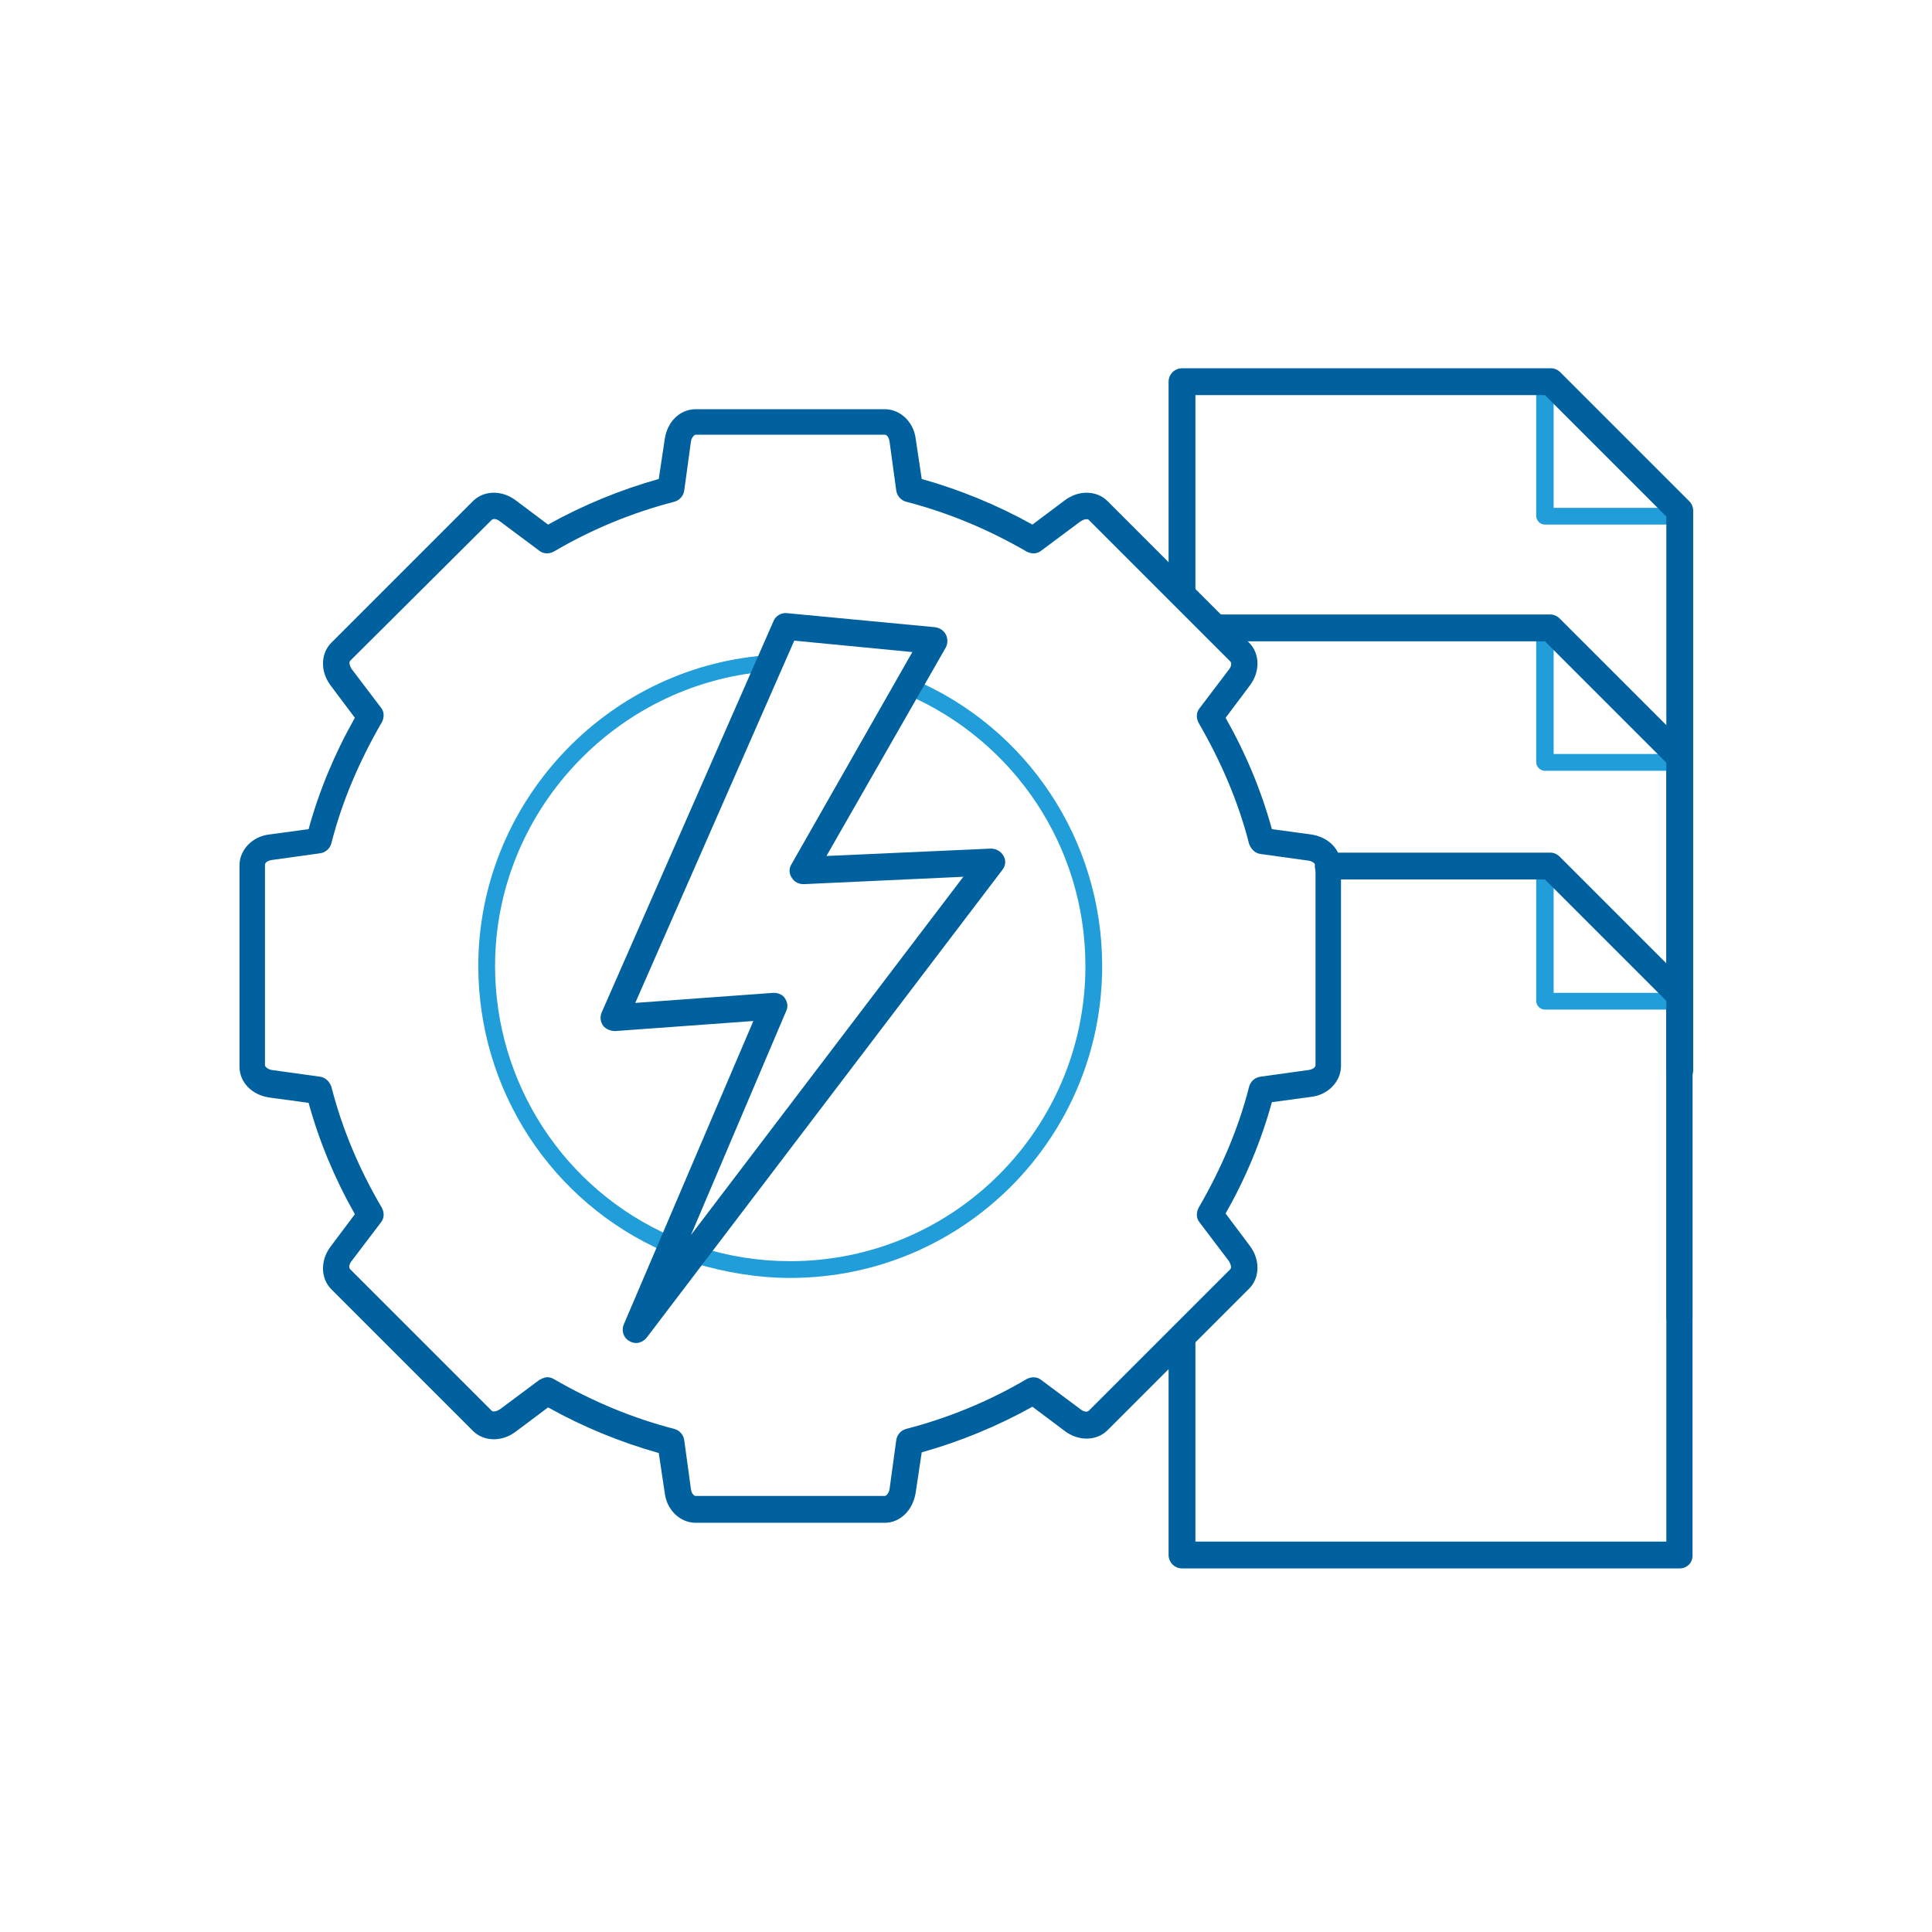
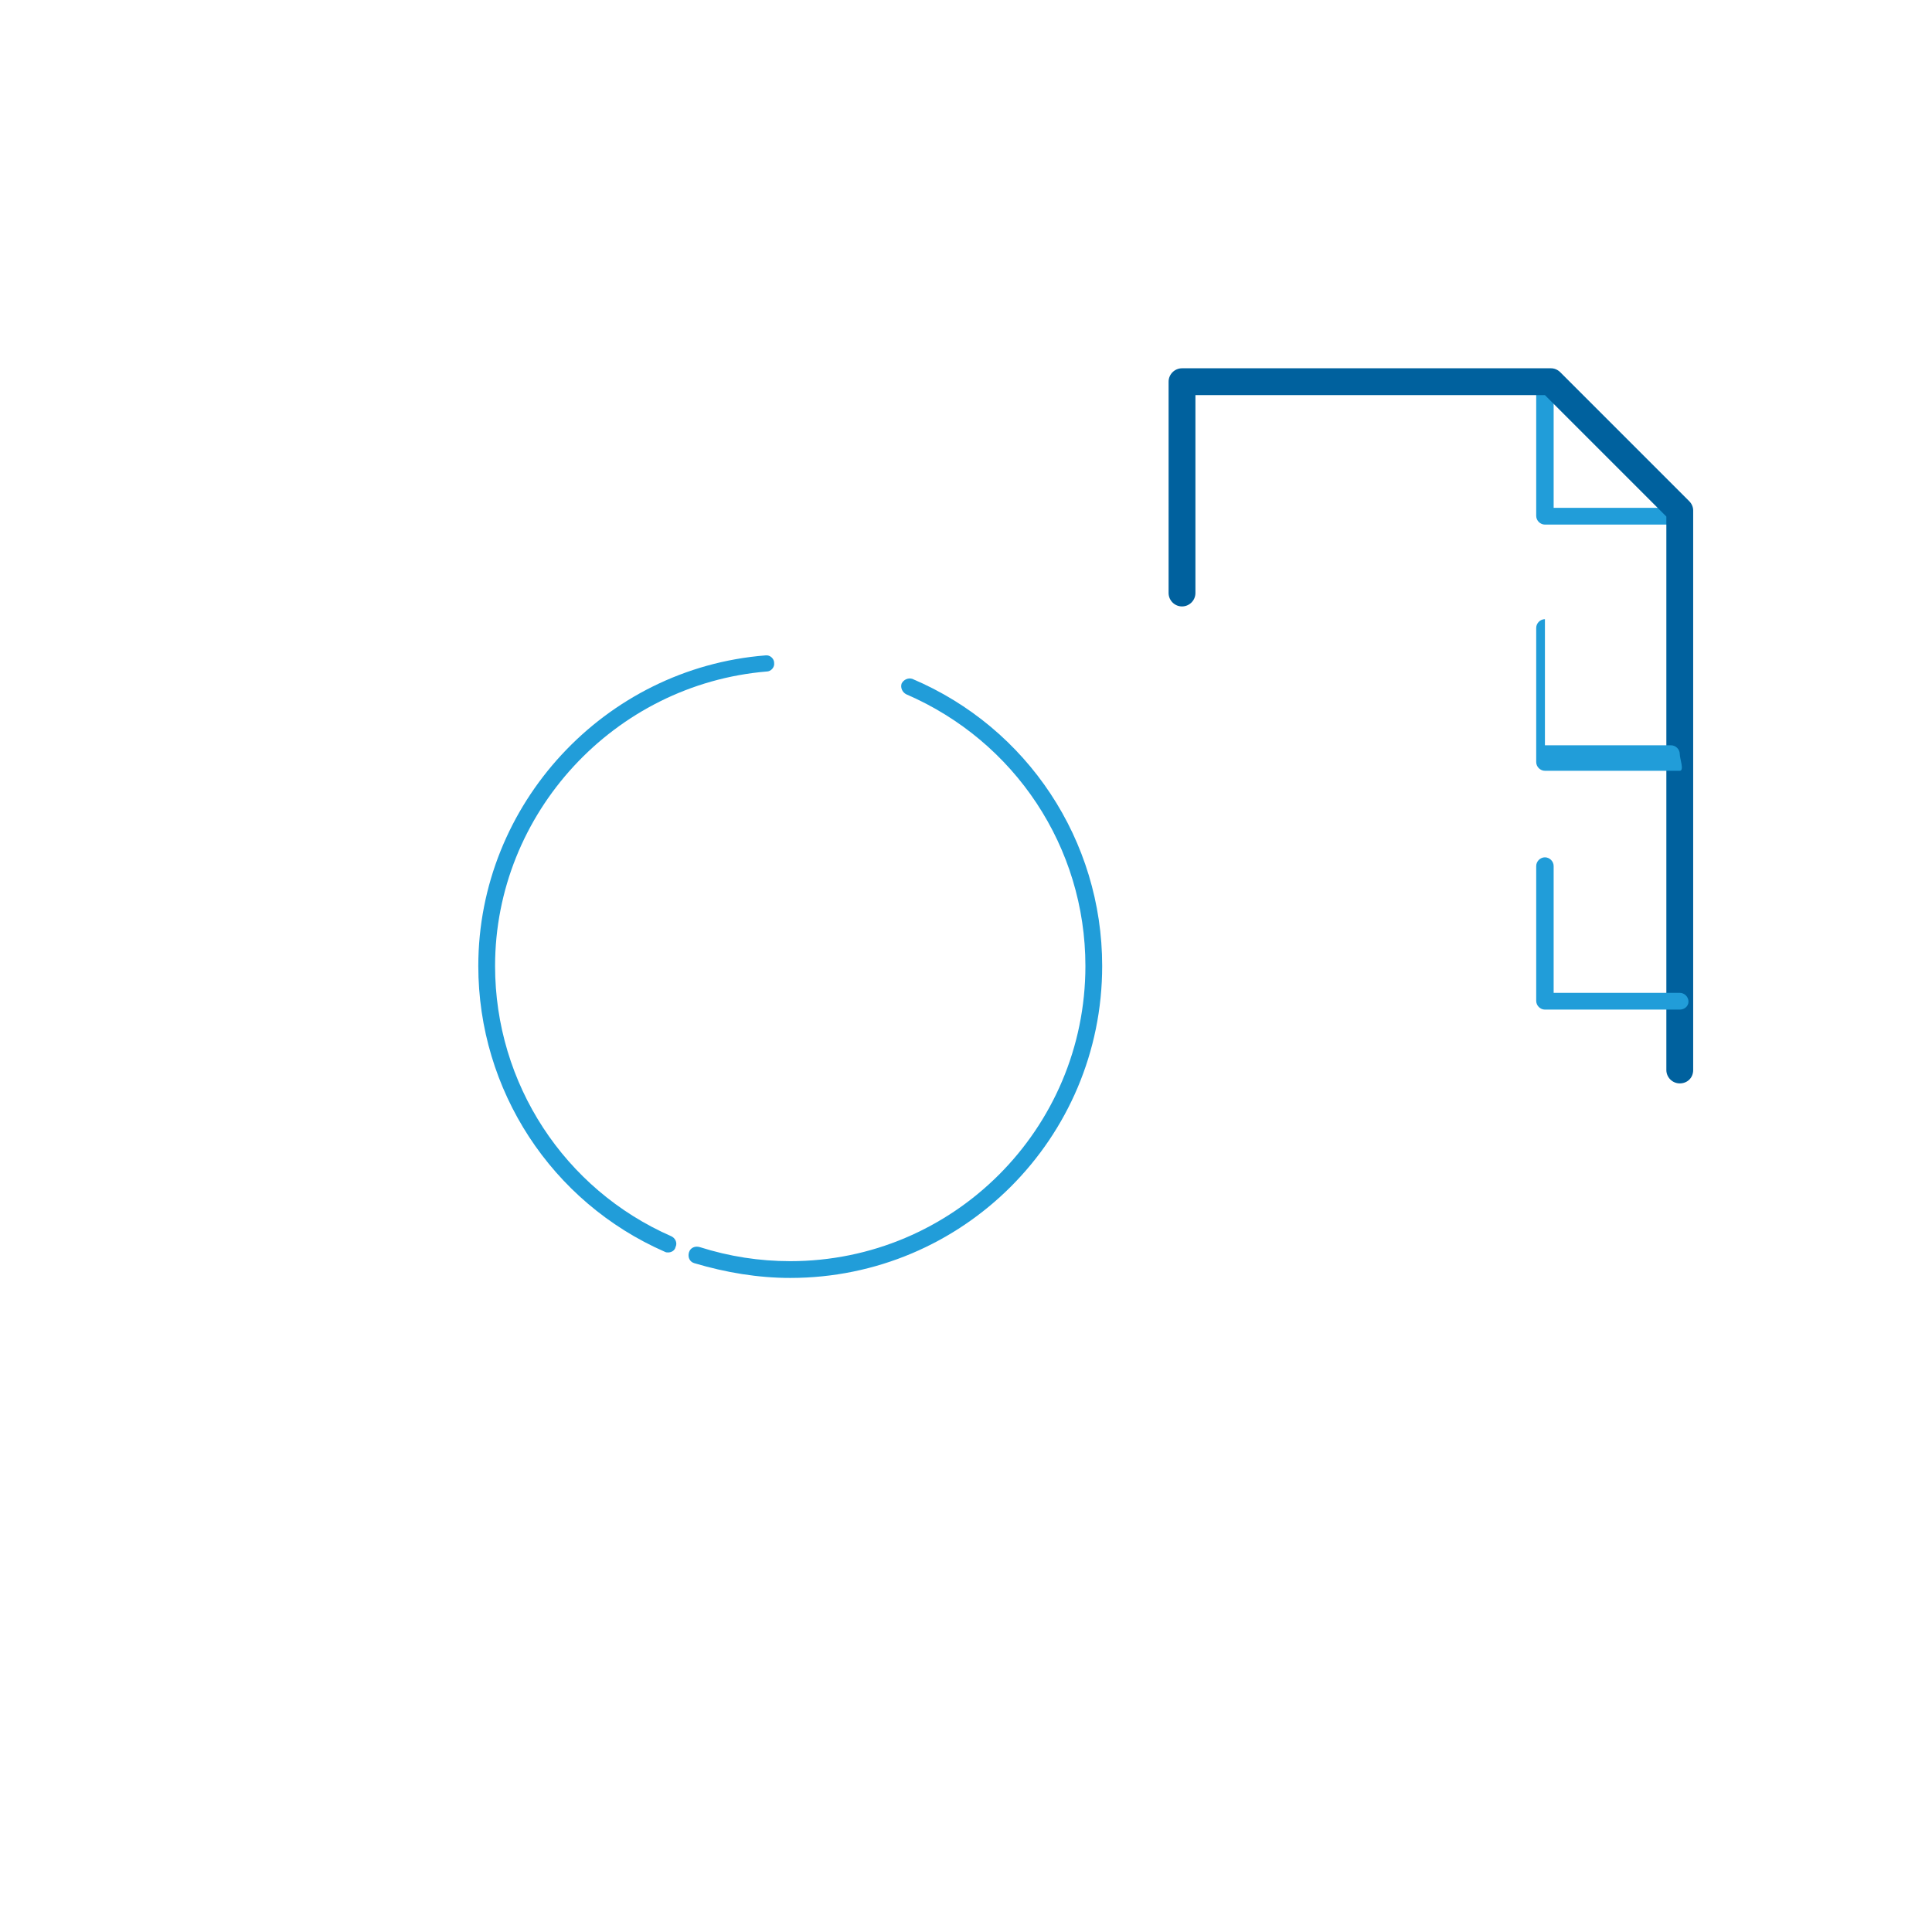
<svg xmlns="http://www.w3.org/2000/svg" version="1.1" id="Layer_1" x="0px" y="0px" viewBox="0 0 288 288" style="enable-background:new 0 0 288 288;" xml:space="preserve">
  <style type="text/css">
	.st0{fill:#219DD9;}
	.st1{fill:#00619E;}
</style>
  <g>
    <path class="st0" d="M250.4,78.2h-20.1c-0.7,0-1.3-0.6-1.3-1.3V56.9c0-0.7,0.6-1.3,1.3-1.3s1.3,0.6,1.3,1.3v18.8h18.8   c0.7,0,1.3,0.6,1.3,1.3S251.1,78.2,250.4,78.2z" />
    <path class="st1" d="M250.4,161.5c-1.1,0-2-0.9-2-2V77l-18.1-18.1h-52.1v29.5c0,1.1-0.9,2-2,2s-2-0.9-2-2V56.9c0-1.1,0.9-2,2-2h55   c0.5,0,1,0.2,1.4,0.6l19.2,19.2c0.4,0.4,0.6,0.9,0.6,1.4v83.4C252.4,160.7,251.5,161.5,250.4,161.5z" />
-     <path class="st0" d="M250.4,114.9h-20.1c-0.7,0-1.3-0.6-1.3-1.3V93.6c0-0.7,0.6-1.3,1.3-1.3s1.3,0.6,1.3,1.3v18.8h18.8   c0.7,0,1.3,0.6,1.3,1.3S251.1,114.9,250.4,114.9z" />
-     <path class="st1" d="M250.4,198.3c-1.1,0-2-0.9-2-2v-82.6l-18.1-18.1h-49c-1.1,0-2-0.9-2-2s0.9-2,2-2h49.8c0.5,0,1,0.2,1.4,0.6   l19.2,19.2c0.4,0.4,0.6,0.9,0.6,1.4v83.4C252.4,197.4,251.5,198.3,250.4,198.3z" />
+     <path class="st0" d="M250.4,114.9h-20.1c-0.7,0-1.3-0.6-1.3-1.3V93.6c0-0.7,0.6-1.3,1.3-1.3v18.8h18.8   c0.7,0,1.3,0.6,1.3,1.3S251.1,114.9,250.4,114.9z" />
    <path class="st0" d="M250.4,150.5h-20.1c-0.7,0-1.3-0.6-1.3-1.3v-20.1c0-0.7,0.6-1.3,1.3-1.3s1.3,0.6,1.3,1.3V148h18.8   c0.7,0,1.3,0.6,1.3,1.3S251.1,150.5,250.4,150.5z" />
-     <path class="st1" d="M250.4,233.8h-74.2c-1.1,0-2-0.9-2-2v-32.5c0-1.1,0.9-2,2-2s2,0.9,2,2v30.5h70.2v-80.6l-18.1-18.1H198   c-1.1,0-2-0.9-2-2s0.9-2,2-2h33.1c0.5,0,1,0.2,1.4,0.6l19.2,19.2c0.4,0.4,0.6,0.9,0.6,1.4v83.4   C252.4,232.9,251.5,233.8,250.4,233.8z" />
-     <path class="st1" d="M131.9,227h-28.2c-2.3,0-4.3-1.9-4.6-4.4l-0.9-6c-5.7-1.6-11.3-3.9-16.5-6.8l-4.8,3.6   c-2.1,1.6-4.8,1.5-6.4-0.1l-21.1-21.1c-1.6-1.6-1.7-4.3-0.1-6.4l3.6-4.8c-3-5.3-5.3-10.8-6.9-16.6l-5.9-0.8   c-2.6-0.4-4.4-2.3-4.4-4.6V129c0-2.3,1.9-4.3,4.4-4.6l5.9-0.8c1.6-5.8,3.9-11.3,6.9-16.6l-3.6-4.8c-1.6-2.1-1.5-4.8,0.1-6.4   l21.1-21.1c1.6-1.6,4.3-1.7,6.4-0.1l4.8,3.6c5.2-2.9,10.8-5.2,16.5-6.8l0.9-6c0.4-2.6,2.3-4.4,4.6-4.4h28.2c2.3,0,4.3,1.9,4.6,4.4   l0.9,6c5.7,1.6,11.3,3.9,16.5,6.8l4.8-3.6c2.1-1.6,4.8-1.5,6.4,0.1l21.1,21.1c1.6,1.6,1.7,4.3,0.1,6.4l-3.6,4.8   c3,5.3,5.3,10.8,6.9,16.6l5.9,0.8c2.6,0.4,4.4,2.3,4.4,4.6v29.9c0,2.3-1.9,4.3-4.4,4.6l-5.9,0.8c-1.6,5.8-3.9,11.3-6.9,16.6   l3.6,4.8c1.6,2.1,1.5,4.8-0.1,6.4l-21.1,21.1c-1.6,1.6-4.3,1.7-6.4,0.1l-4.8-3.6c-5.2,2.9-10.8,5.2-16.5,6.8l-0.9,6   C136.1,225.1,134.2,227,131.9,227z M81.6,205.3c0.3,0,0.7,0.1,1,0.3c5.7,3.3,11.7,5.8,17.9,7.4c0.8,0.2,1.4,0.9,1.5,1.7l1,7.3   c0.1,0.6,0.4,1,0.7,1h28.2c0.2,0,0.6-0.4,0.7-1l1-7.3c0.1-0.8,0.7-1.5,1.5-1.7c6.2-1.6,12.3-4.1,17.9-7.4c0.7-0.4,1.6-0.4,2.2,0.1   l5.9,4.4c0.5,0.4,1,0.4,1.2,0.2l21.1-21.1c0.2-0.2,0.1-0.7-0.2-1.2l-4.4-5.8c-0.5-0.6-0.5-1.5-0.1-2.2c3.3-5.7,5.9-11.7,7.5-18   c0.2-0.8,0.9-1.4,1.7-1.5l7.2-1c0.6-0.1,1-0.4,1-0.7V129c0-0.2-0.4-0.6-1-0.7l-7.2-1c-0.8-0.1-1.4-0.7-1.7-1.5   c-1.6-6.3-4.2-12.3-7.5-18c-0.4-0.7-0.4-1.6,0.1-2.2l4.4-5.8c0.4-0.5,0.4-1,0.2-1.2l-21.1-21.1c-0.2-0.2-0.7-0.1-1.2,0.2l-5.9,4.4   c-0.6,0.5-1.5,0.5-2.2,0.1c-5.7-3.3-11.7-5.8-17.9-7.4c-0.8-0.2-1.4-0.9-1.5-1.7l-1-7.3c-0.1-0.6-0.4-1-0.7-1h-28.2   c-0.2,0-0.6,0.4-0.7,1l-1,7.3c-0.1,0.8-0.7,1.5-1.5,1.7c-6.2,1.6-12.3,4.1-17.9,7.4c-0.7,0.4-1.6,0.4-2.2-0.1l-5.9-4.4   c-0.5-0.4-1-0.4-1.2-0.2L52.2,98.5c-0.2,0.2-0.1,0.7,0.2,1.2l4.4,5.8c0.5,0.6,0.5,1.5,0.1,2.2c-3.3,5.7-5.9,11.7-7.5,18   c-0.2,0.8-0.9,1.4-1.7,1.5l-7.2,1c-0.6,0.1-1,0.4-1,0.7v29.9c0,0.2,0.4,0.6,1,0.7l7.2,1c0.8,0.1,1.4,0.7,1.7,1.5   c1.6,6.3,4.2,12.4,7.5,18c0.4,0.7,0.4,1.6-0.1,2.2l-4.4,5.8c-0.4,0.5-0.4,1-0.2,1.2l21.1,21.1c0.2,0.2,0.7,0.1,1.2-0.2l5.9-4.4   C80.8,205.5,81.2,205.3,81.6,205.3z" />
    <path class="st0" d="M117.8,190.5c-4.8,0-9.6-0.8-14.3-2.2c-0.7-0.2-1-0.9-0.8-1.6c0.2-0.7,0.9-1,1.6-0.8c4.4,1.4,8.9,2.1,13.5,2.1   c24.3,0,44-19.7,44-44c0-17.7-10.5-33.5-26.7-40.5c-0.6-0.3-0.9-1-0.7-1.6c0.3-0.6,1-0.9,1.6-0.7c17.2,7.3,28.3,24.1,28.3,42.8   C164.3,169.7,143.5,190.5,117.8,190.5z" />
    <path class="st0" d="M99.6,186.7c-0.2,0-0.3,0-0.5-0.1c-16.9-7.4-27.8-24.1-27.8-42.6c0-24.1,18.8-44.4,42.8-46.3   c0.7-0.1,1.3,0.5,1.3,1.1c0.1,0.7-0.5,1.3-1.1,1.3C91.6,102,73.8,121.2,73.8,144c0,17.5,10.3,33.3,26.3,40.3c0.6,0.3,0.9,1,0.6,1.6   C100.6,186.4,100.1,186.7,99.6,186.7z" />
-     <path class="st1" d="M94.8,200.2c-0.3,0-0.7-0.1-1-0.3c-0.9-0.5-1.2-1.6-0.8-2.5l19.3-45.2l-20.6,1.5c-0.7,0-1.4-0.3-1.8-0.8   c-0.4-0.6-0.5-1.3-0.2-2l25.6-58.3c0.3-0.8,1.2-1.3,2-1.2l22.1,2.1c0.7,0.1,1.3,0.5,1.6,1.1c0.3,0.6,0.3,1.3,0,1.9l-17.8,31.1   l24.5-1.1c0.8,0,1.5,0.4,1.9,1.1s0.3,1.5-0.2,2.1l-53,69.7C96,199.9,95.4,200.2,94.8,200.2z M115.4,148c0.6,0,1.3,0.3,1.6,0.8   c0.4,0.6,0.5,1.3,0.2,1.9L103,184.1l40.6-53.4l-23.8,1.1c-0.7,0-1.4-0.3-1.8-1c-0.4-0.6-0.4-1.4,0-2L136,97.2l-17.6-1.7l-23.7,54   l20.6-1.5C115.3,148,115.4,148,115.4,148z" />
  </g>
</svg>